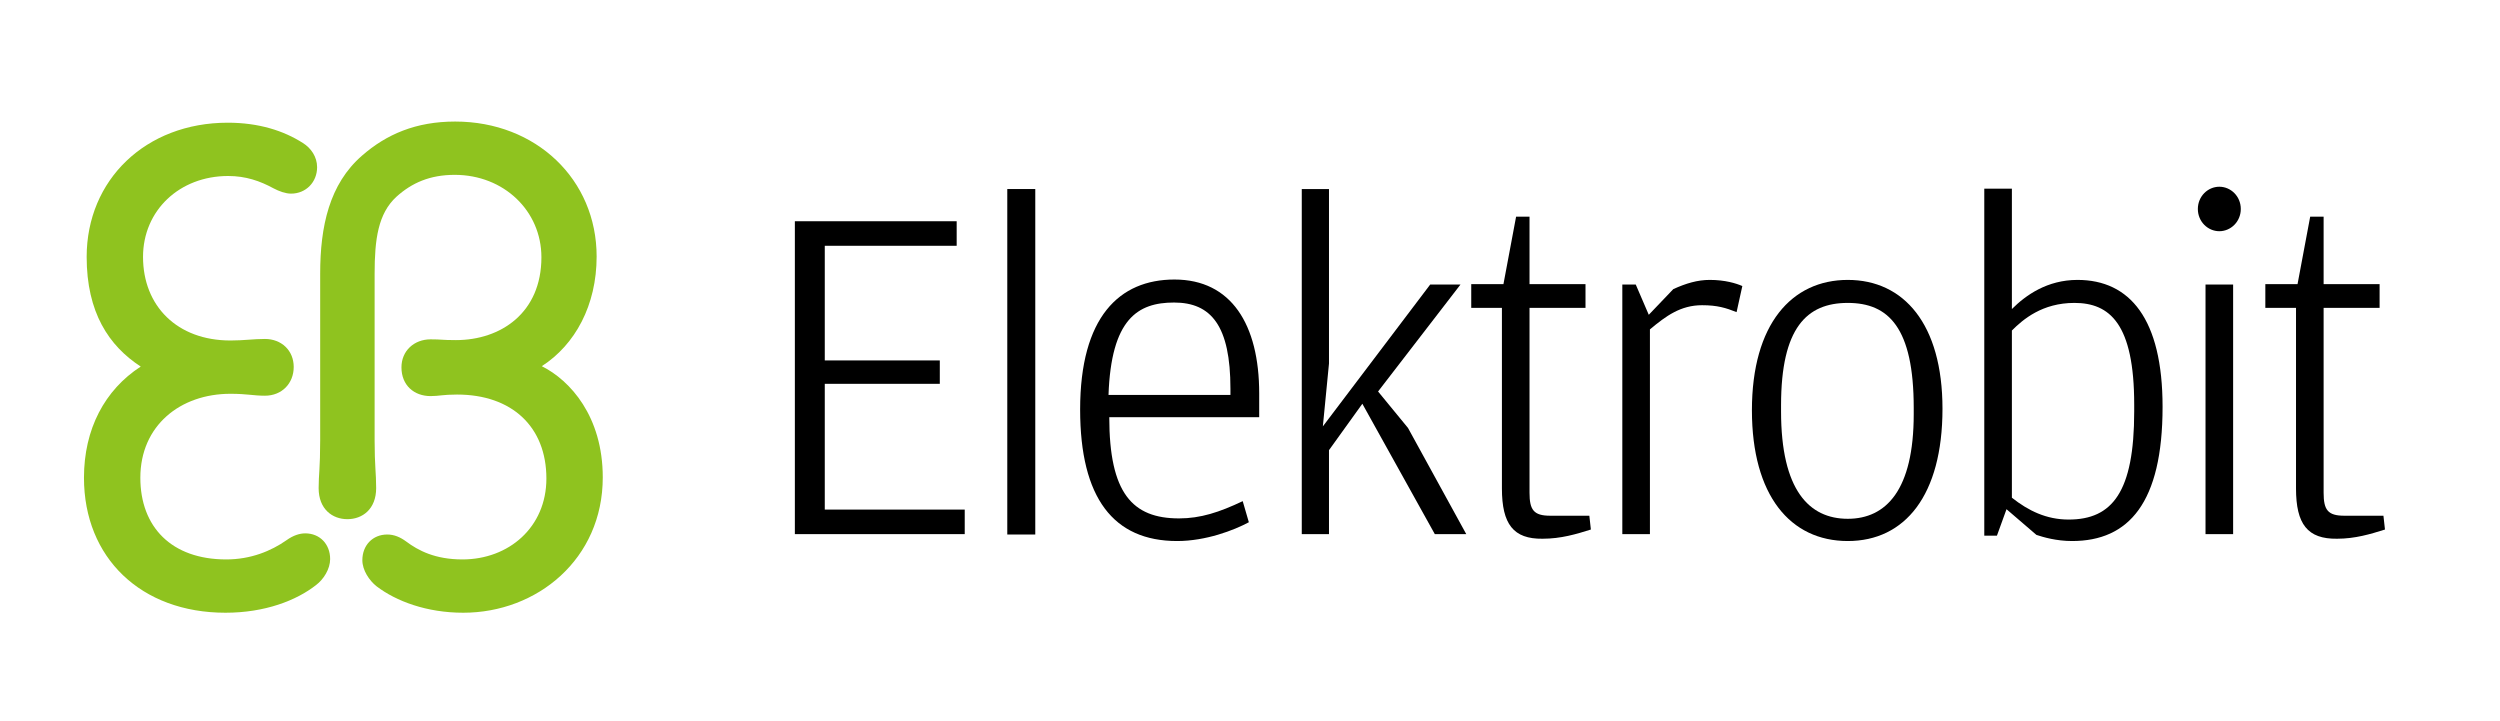
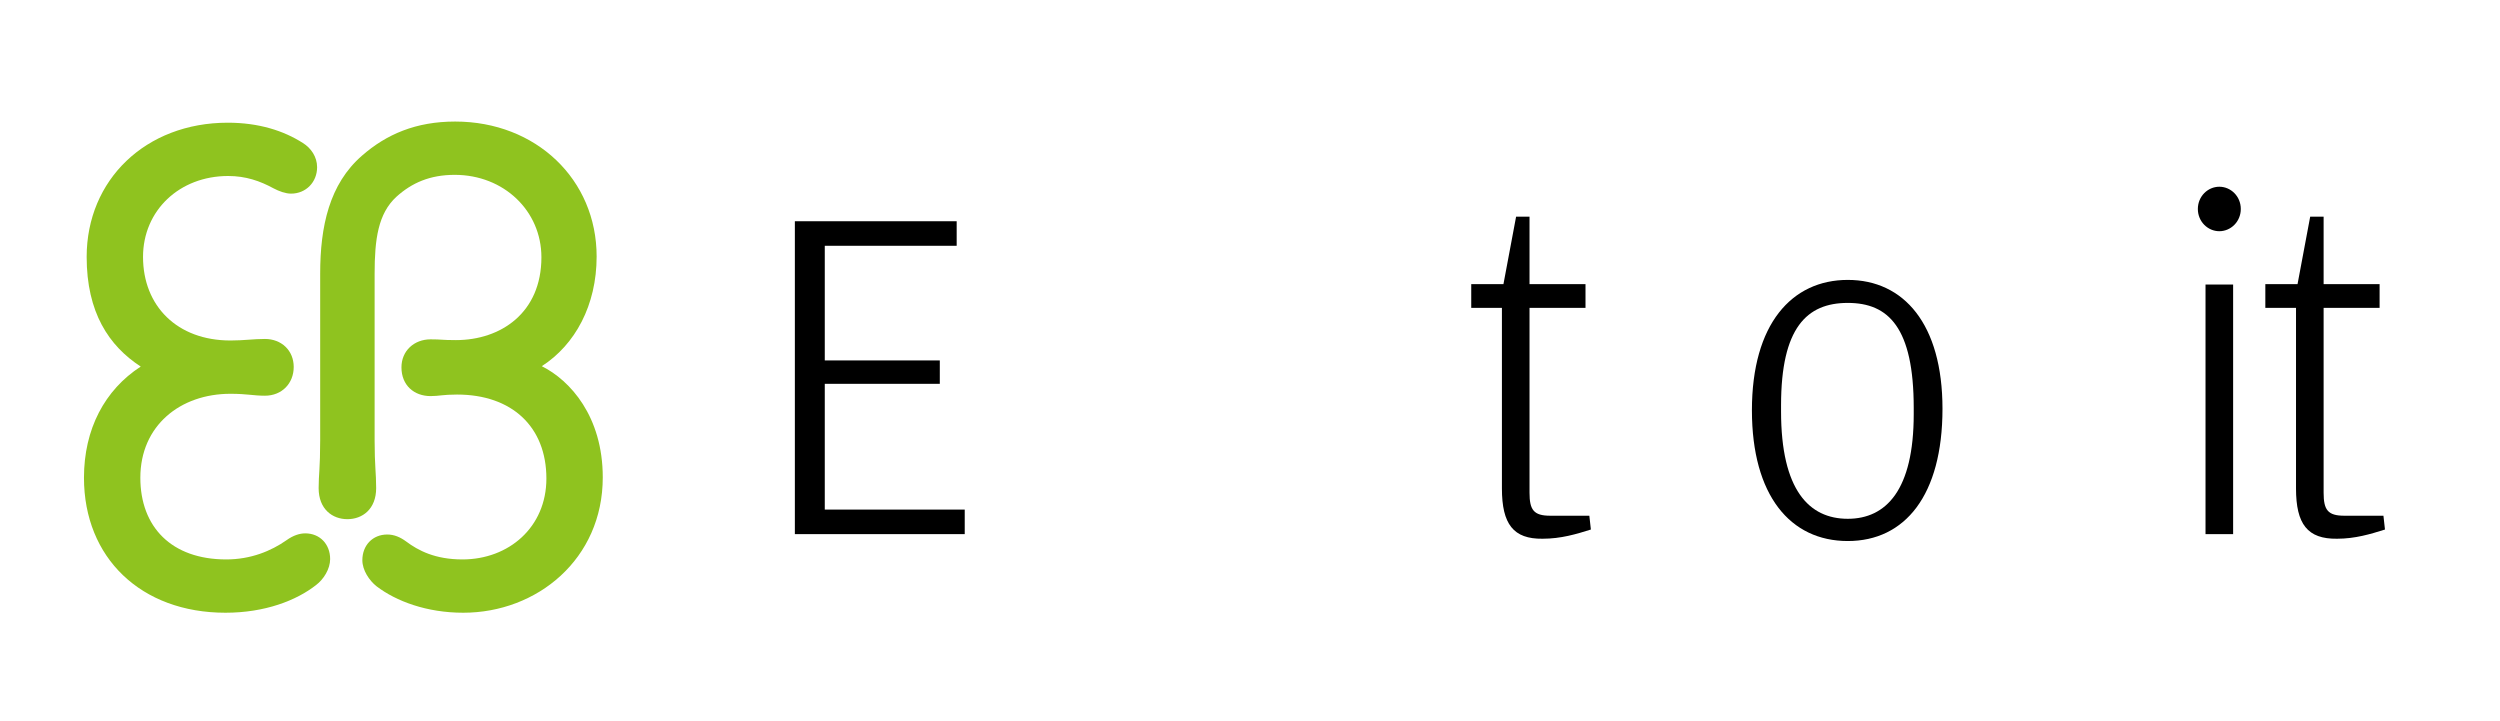
<svg xmlns="http://www.w3.org/2000/svg" version="1.2" viewBox="0 0 652 188" width="652" height="188">
  <title>elektrobit-logo-vector-svg</title>
  <style>
		.s0 { fill: #000000 } 
		.s1 { fill: #8fc31f } 
	</style>
  <path id="Layer" class="s0" d="m207.3 57.7h42.2v6.4h-34.4v29.9h30v6.1h-30v32.8h36.5v6.4h-44.3v-81.6" />
-   <path id="Layer" class="s0" d="m262.7 49.3h7.3v90.1h-7.3z" />
-   <path id="Layer" class="s0" d="m339.5 49.3h7.1v45.5l-1.6 16.4 28-37h7.9l-21.5 27.9 7.8 9.5 15.2 27.7h-8.2l-18.9-34-8.7 12.1v21.9h-7.1v-90" />
  <path id="Layer" class="s0" d="m391.7 127.4v-47.1h-8v-6.2h8.4l3.3-17.6h3.5v17.6h14.6v6.2h-14.6v48.2c0 4.5 1.1 6 5.4 6h10.2l0.4 3.6c-3.8 1.2-7.8 2.4-12.6 2.4-7.6 0.1-10.6-3.8-10.6-13.1z" />
-   <path id="Layer" class="s0" d="m436.4 75.4c3.3-1.5 6.3-2.4 9.5-2.4 4 0 6.9 0.9 8.5 1.6l-1.5 6.8c-2.8-1.1-5-1.8-9-1.8-5.6 0-9.4 2.8-13.6 6.3v53.4h-7.2v-65.1h3.5l3.4 7.9z" />
  <path id="Layer" fill-rule="evenodd" class="s0" d="m456.9 107c0-22.5 10.4-34 25-34 14.6 0 24.7 11.5 24.7 33.6 0 22.6-9.8 34.5-24.7 34.5-15 0-25-11.9-25-34.1zm42.2 1v-1.6c0-21-6.6-27.4-17.2-27.4-10.7 0-17.4 6.5-17.4 26.7v1.6c0 20.5 7.3 28 17.4 28 10 0 17.2-7.5 17.2-27.3z" />
-   <path id="Layer" fill-rule="evenodd" class="s0" d="m520.8 139.7h-3.3v-90.5h7.2v31.4c3.6-3.6 9.2-7.6 17.1-7.6 13.7 0 22.2 10.2 22.2 33.1 0 25-8.8 35-23.6 35-4.1 0-7.5-1-9.3-1.6l-7.8-6.7zm3.9-9.9c4.3 3.4 9 5.7 14.8 5.7 11.4 0 17.1-7.2 17.1-28.2v-1.8c0-21.1-6.4-26.5-15.6-26.5-8.4 0-13.4 4.3-16.3 7.2z" />
  <path id="Layer" class="s0" d="m575.2 74.2h7.2v65.1h-7.2zm-2-19.7c0-3.3 2.6-5.8 5.6-5.8 3 0 5.6 2.5 5.6 5.8 0 3.3-2.6 5.8-5.6 5.8-3 0-5.6-2.5-5.6-5.8z" />
  <path id="Layer" class="s0" d="m598.8 127.4v-47.1h-8v-6.2h8.4l3.3-17.6h3.5v17.6h14.6v6.2h-14.6v48.2c0 4.5 1.1 6 5.4 6h10.2l0.4 3.6c-3.8 1.2-7.8 2.4-12.5 2.4-7.7 0.1-10.7-3.8-10.7-13.1z" />
  <path id="Layer" class="s1" d="m58.8 159.8c-22 0-36.9-14.3-36.9-35.2 0-12.7 5.4-22.9 14.8-29-8.3-5.4-14.1-14.1-14.1-28.6 0-20.1 15.4-35 36.8-35 8.1 0 14.6 2.1 19.6 5.3 2.1 1.3 3.7 3.6 3.7 6.3 0 3.9-2.9 6.9-6.8 6.9-1.4 0-3.1-0.6-4.6-1.4-3.5-1.9-7.2-3.2-11.8-3.2-12.7 0-22.2 9-22.2 21.1 0 12.8 8.9 21.8 22.8 21.8 3.6 0 5.9-0.4 9-0.4 4.3 0 7.5 3 7.5 7.3 0 4.3-3.1 7.5-7.5 7.5-3.1 0-4.6-0.5-9-0.5-13.1 0-23.5 8.3-23.5 21.9 0 12.8 8.1 21.3 22.4 21.3 6.4 0 11.7-2.2 15.7-5 1.8-1.3 3.5-1.8 4.9-1.8 3.8 0 6.5 2.8 6.5 6.7 0 2.6-1.7 5.3-3.7 6.8-5.1 4-13.3 7.2-23.6 7.2z" />
  <path id="Layer" class="s1" d="m120.6 145.9c12.1 0 21.9-8.4 21.9-21.1 0-13.5-9-21.9-23.3-21.9-3.7 0-4.7 0.4-6.9 0.4-4.3 0-7.6-2.8-7.6-7.5 0-4.3 3.3-7.3 7.6-7.3 3 0 2.8 0.2 6.6 0.2 11.7 0 22.3-7.1 22.3-21.6 0-12.1-9.8-21.5-22.6-21.5-6.5 0-11.2 2.1-15.2 5.7-4.8 4.4-5.7 11.1-5.7 20.1v43.5c0 6.6 0.4 8.4 0.4 12.4 0 5.5-3.6 8.1-7.5 8.1-3.9 0-7.5-2.6-7.5-8.1 0-3.6 0.4-5.1 0.4-12.4v-43.5c0-12.4 2.4-23.4 10.9-30.8 6.4-5.6 14.1-8.9 24.3-8.9 21.1 0 36.9 15.1 36.9 35.2 0 12.7-5.6 23-14.3 28.6 7.4 3.7 15.9 13.1 15.9 29 0 21.3-17.1 35.3-36.4 35.3-9.5 0-17.5-3-22.6-6.9-1.9-1.5-3.7-4.2-3.7-6.8 0-3.9 2.7-6.7 6.5-6.7 1.8 0 3.4 0.7 4.9 1.8 3.2 2.4 7.6 4.7 14.7 4.7z" />
-   <path id="Layer" fill-rule="evenodd" class="s0" d="m307.5 135.2c5.6 0 10.5-1.6 16.6-4.5l1.6 5.5c-3.9 2.1-11.2 4.9-18.7 4.9-16.6 0-25.3-11.2-25.3-34.3 0-24.1 10.2-33.9 24.6-33.9 14.8 0 22.1 11.7 22.1 29.7v6.2h-39.1c0 19.8 6 26.4 18.2 26.4zm13.4-32.2v-1.6c0-16.4-5-22.5-14.7-22.5-9.5 0-16.4 4.3-17.1 24.1z" />
</svg>